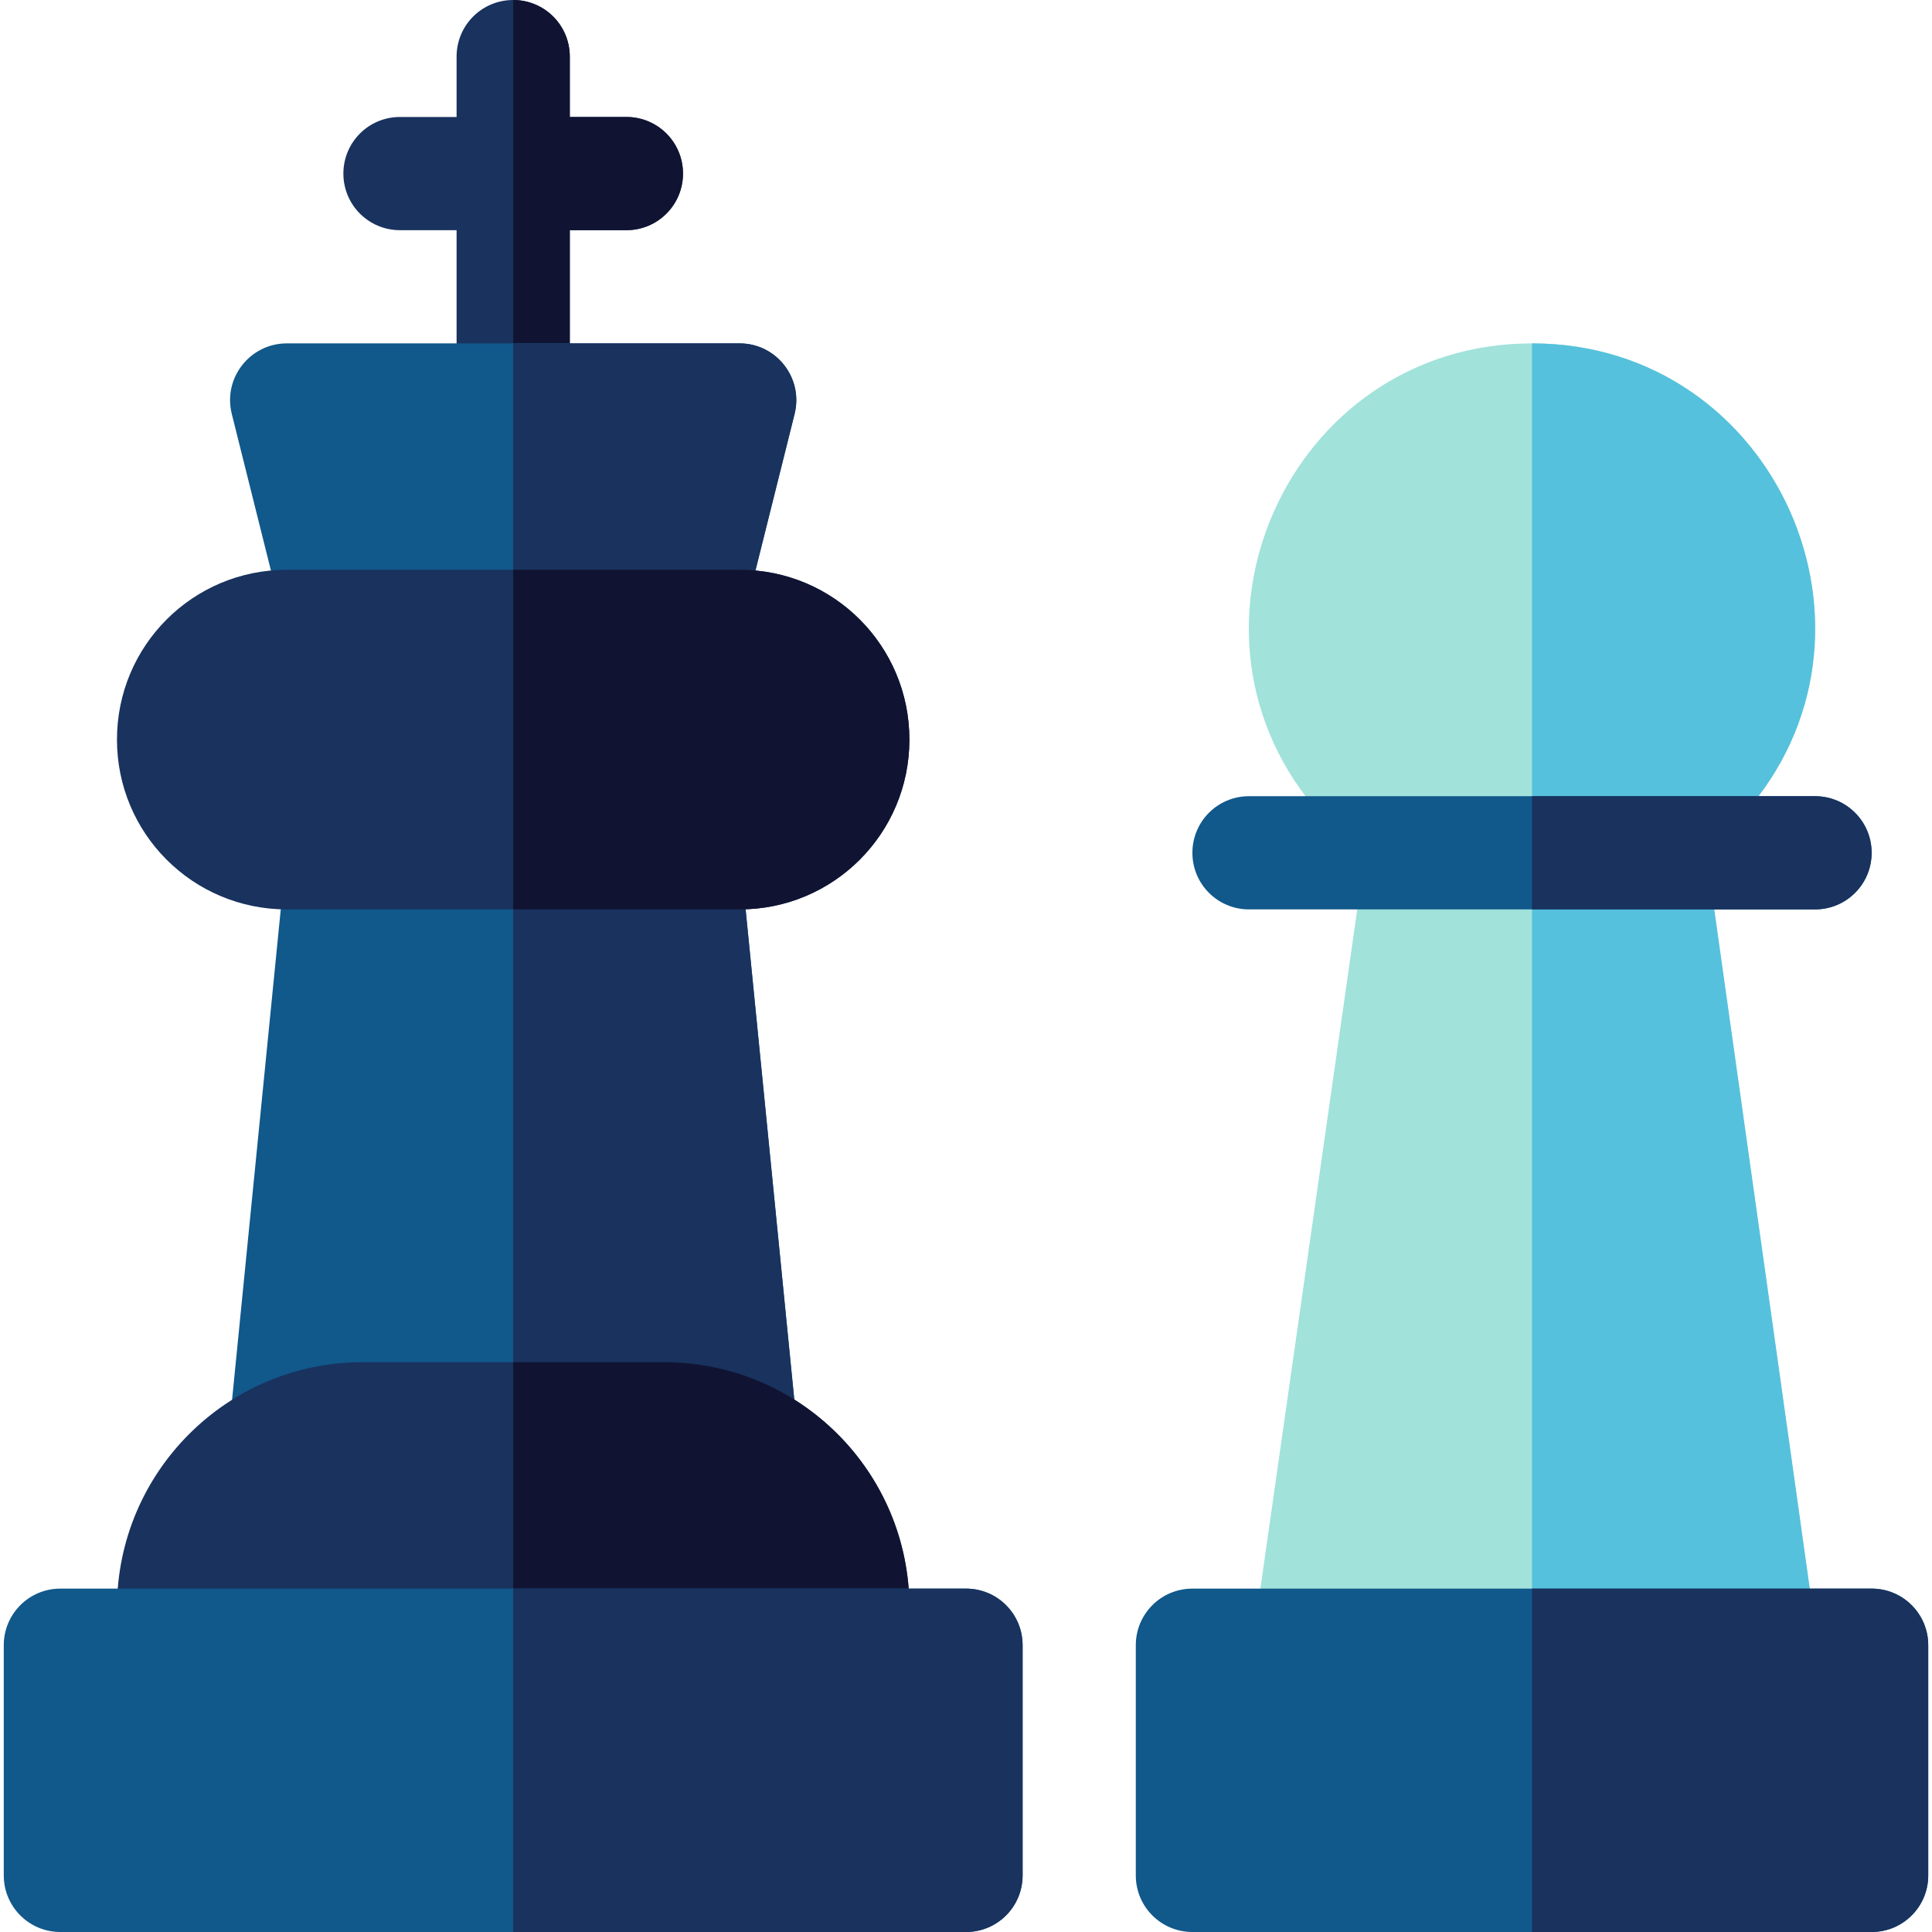
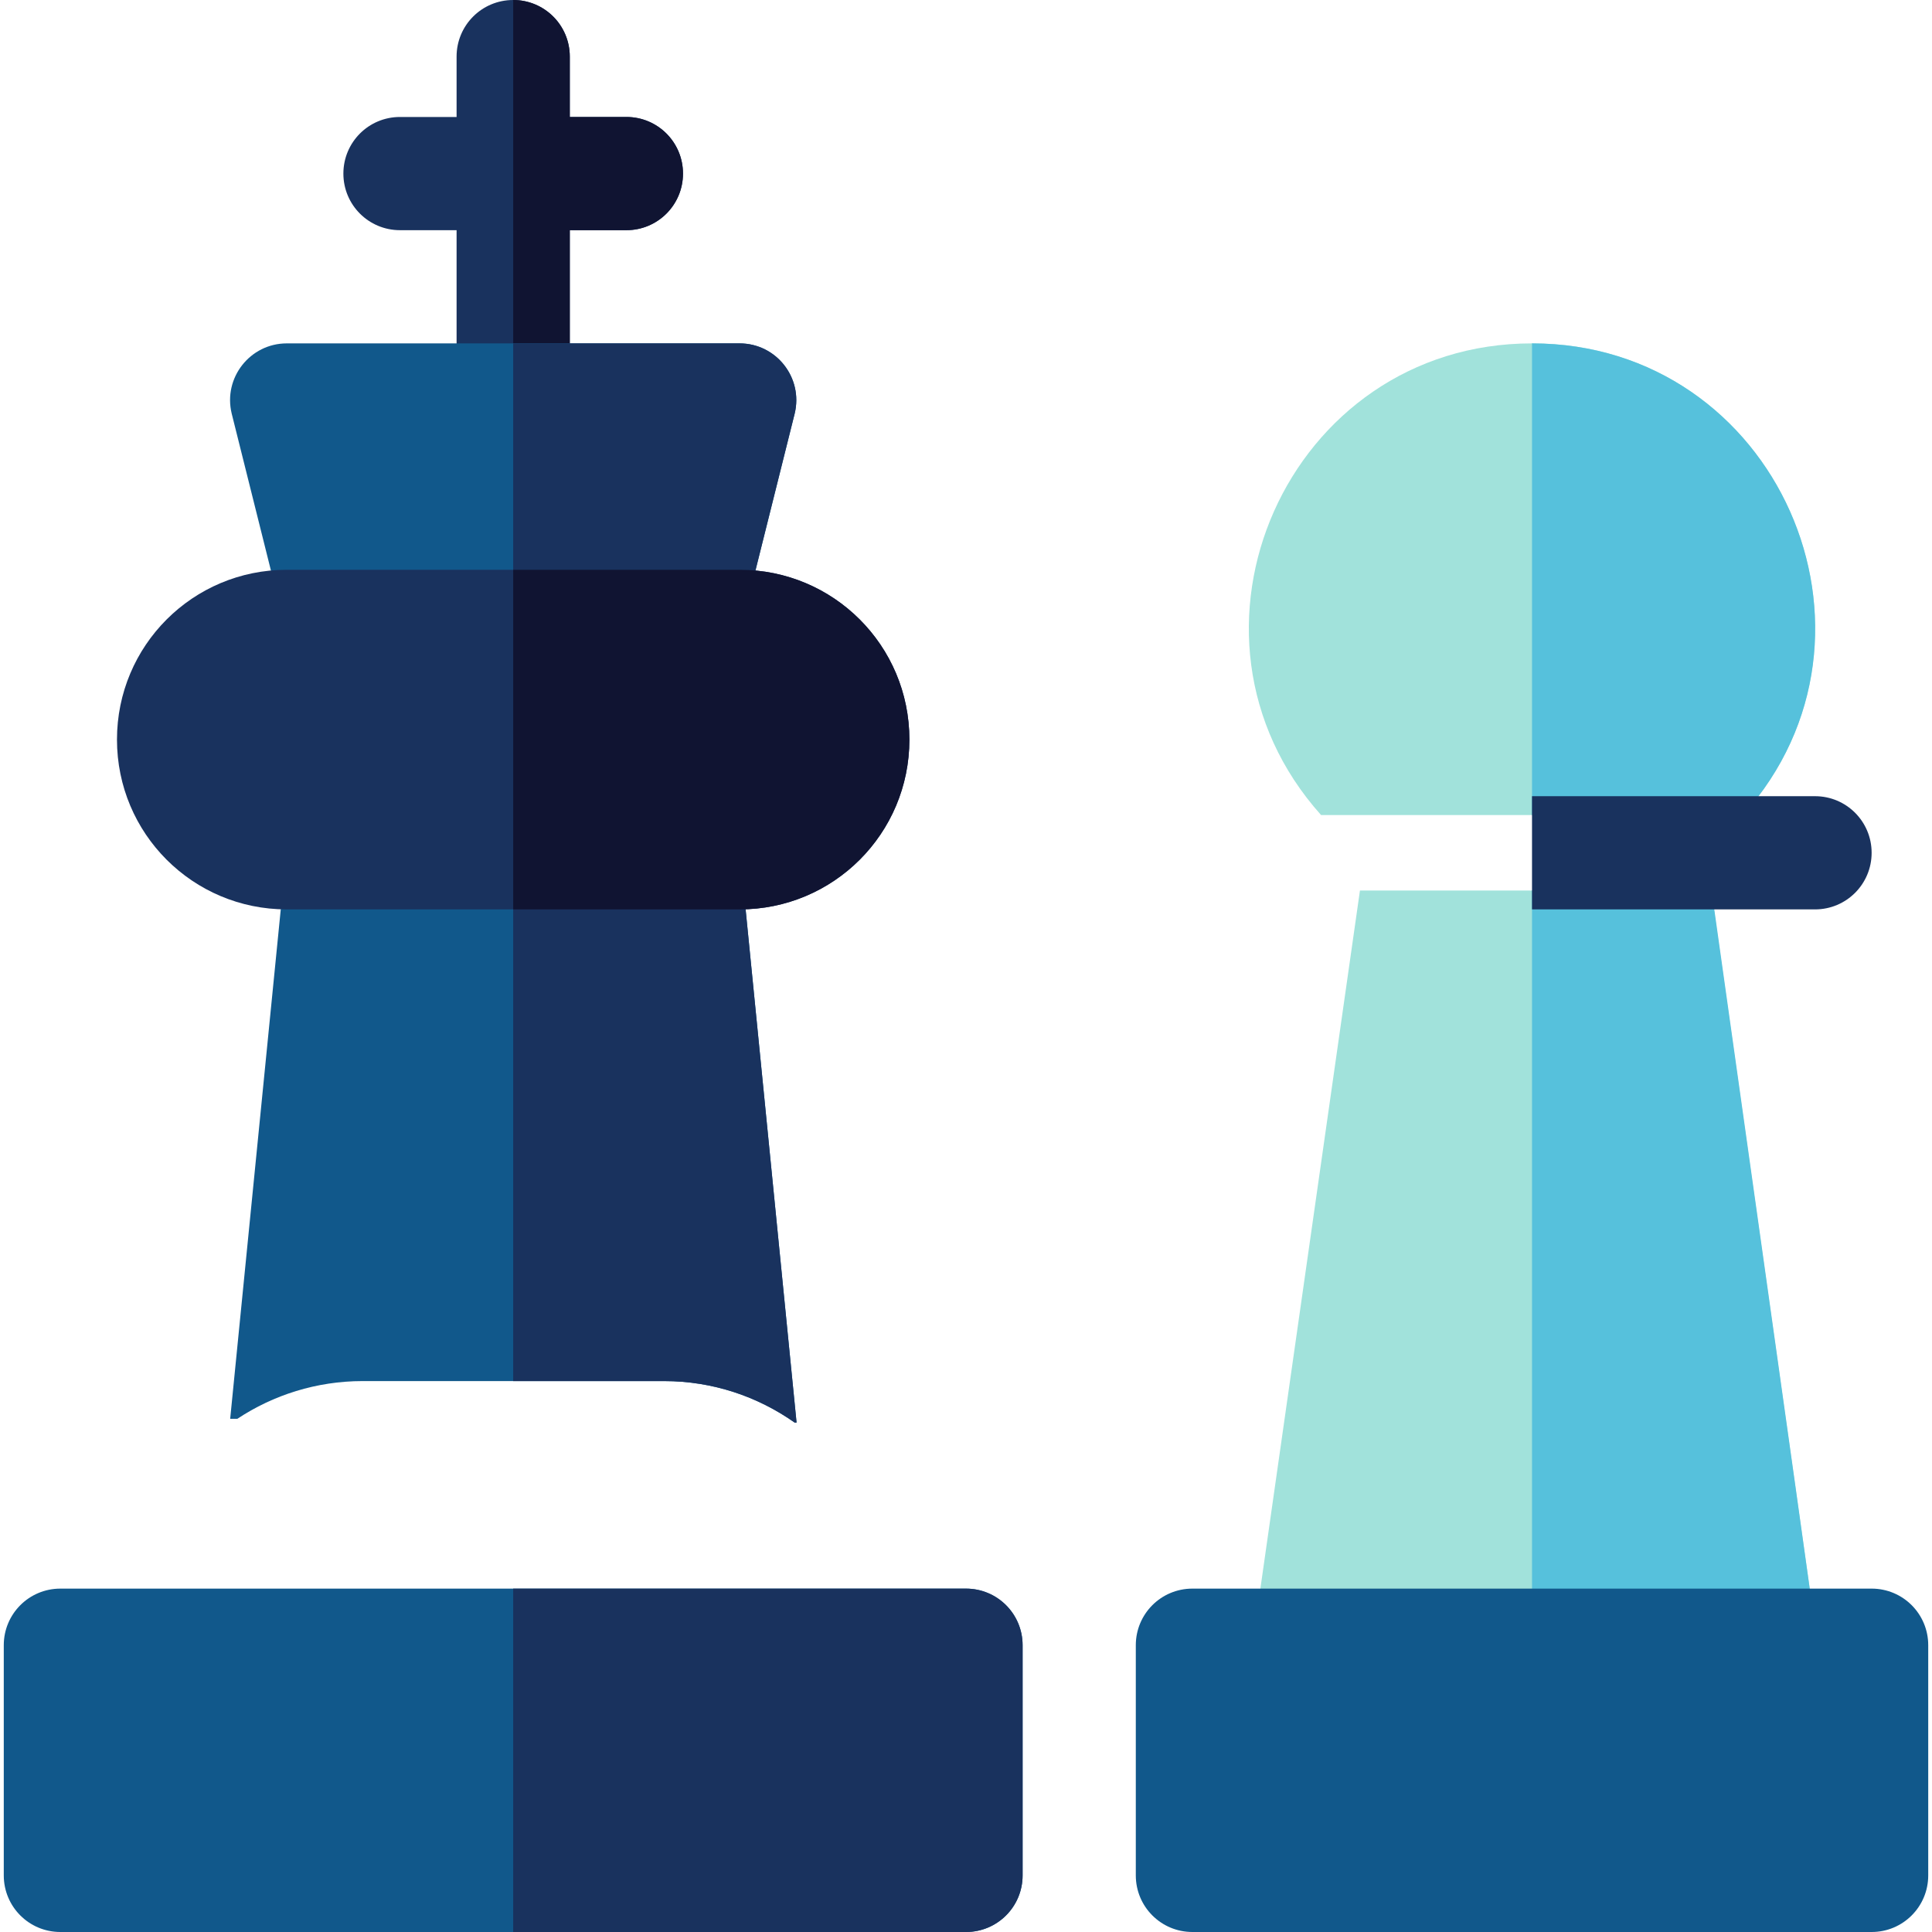
<svg xmlns="http://www.w3.org/2000/svg" version="1.1" id="Capa_1" x="0px" y="0px" viewBox="0 0 512 512" enable-background="new 0 0 512 512" xml:space="preserve">
  <path fill="#A1E2DB" d="M461.9,216H350.1c-43-48-8.9-125,55.9-125C470.9,91,504.8,168.1,461.9,216z" />
  <path fill="#56C1DC" d="M461.9,216H406V91C470.8,91,504.9,168,461.9,216z" />
  <path fill="#A1E2DB" d="M480.3,426h-147l27.1-190h93.1L480.3,426z" />
  <path fill="#56C1DC" d="M480.3,426H406V236h47.6C455.1,246.8,478.9,415.6,480.3,426z" />
  <path fill="#19325E" d="M181,46c0,8.3-6.7,15-15,15h-15v35h-30V61h-15c-8.3,0-15-6.7-15-15s6.7-15,15-15h15V15c0-8.3,6.7-15,15-15  s15,6.7,15,15v16h15C174.3,31,181,37.7,181,46z" />
  <path fill="#101432" d="M181,46c0,8.3-6.7,15-15,15h-15v35h-15V0c8.3,0,15,6.7,15,15v16h15C174.3,31,181,37.7,181,46z" />
  <path fill="#11588B" d="M211.1,377h-0.5c-9.8-6.9-21.7-11-34.6-11H96.1c-12.2,0-23.7,3.7-33.2,10H61l13.9-140h122.2L211.1,377z" />
  <path fill="#19325E" d="M211.1,377h-0.5c-9.8-6.9-21.7-11-34.6-11h-40V236h61.1L211.1,377z" />
  <path fill="#11588B" d="M496,421H316c-8.3,0-15,6.7-15,15v61c0,8.3,6.7,15,15,15h180c8.3,0,15-6.7,15-15v-61  C511,427.7,504.3,421,496,421z" />
-   <path fill="#19325E" d="M511,436v61c0,8.3-6.7,15-15,15h-90v-91h90C504.3,421,511,427.7,511,436z" />
-   <path fill="#11588B" d="M481,211H331c-8.3,0-15,6.7-15,15s6.7,15,15,15h150c8.3,0,15-6.7,15-15S489.3,211,481,211z" />
  <path fill="#19325E" d="M496,226c0,8.3-6.7,15-15,15h-75v-30h75C489.3,211,496,217.7,496,226z" />
-   <path fill="#19325E" d="M176,361H96.1c-35.9,0-65,29.1-65.1,65h210C241,390.1,211.9,361,176,361z" />
-   <path fill="#101432" d="M241,426H136v-65h40C211.9,361,241,390.1,241,426z" />
  <path fill="#11588B" d="M210.6,109.6L199,156H73l-11.6-46.4C59.1,100.1,66.3,91,76,91h120C205.7,91,212.9,100.1,210.6,109.6z" />
  <path fill="#19325E" d="M210.6,109.6C197,164,201,148,199,156h-63V91h60C205.7,91,212.9,100.1,210.6,109.6z" />
  <path fill="#19325E" d="M196,151H76c-24.9,0-45,20.1-45,45s20.1,45,45,45h120c24.9,0,45-20.1,45-45S220.9,151,196,151z" />
  <path fill="#101432" d="M241,196c0,24.9-20.1,45-45,45h-60v-90h60C220.9,151,241,171.1,241,196z" />
  <path fill="#11588B" d="M256,421H16c-8.3,0-15,6.7-15,15v61c0,8.3,6.7,15,15,15h240c8.3,0,15-6.7,15-15v-61  C271,427.7,264.3,421,256,421z" />
  <path fill="#19325E" d="M271,436v61c0,8.3-6.7,15-15,15H136v-91h120C264.3,421,271,427.7,271,436z" />
</svg>